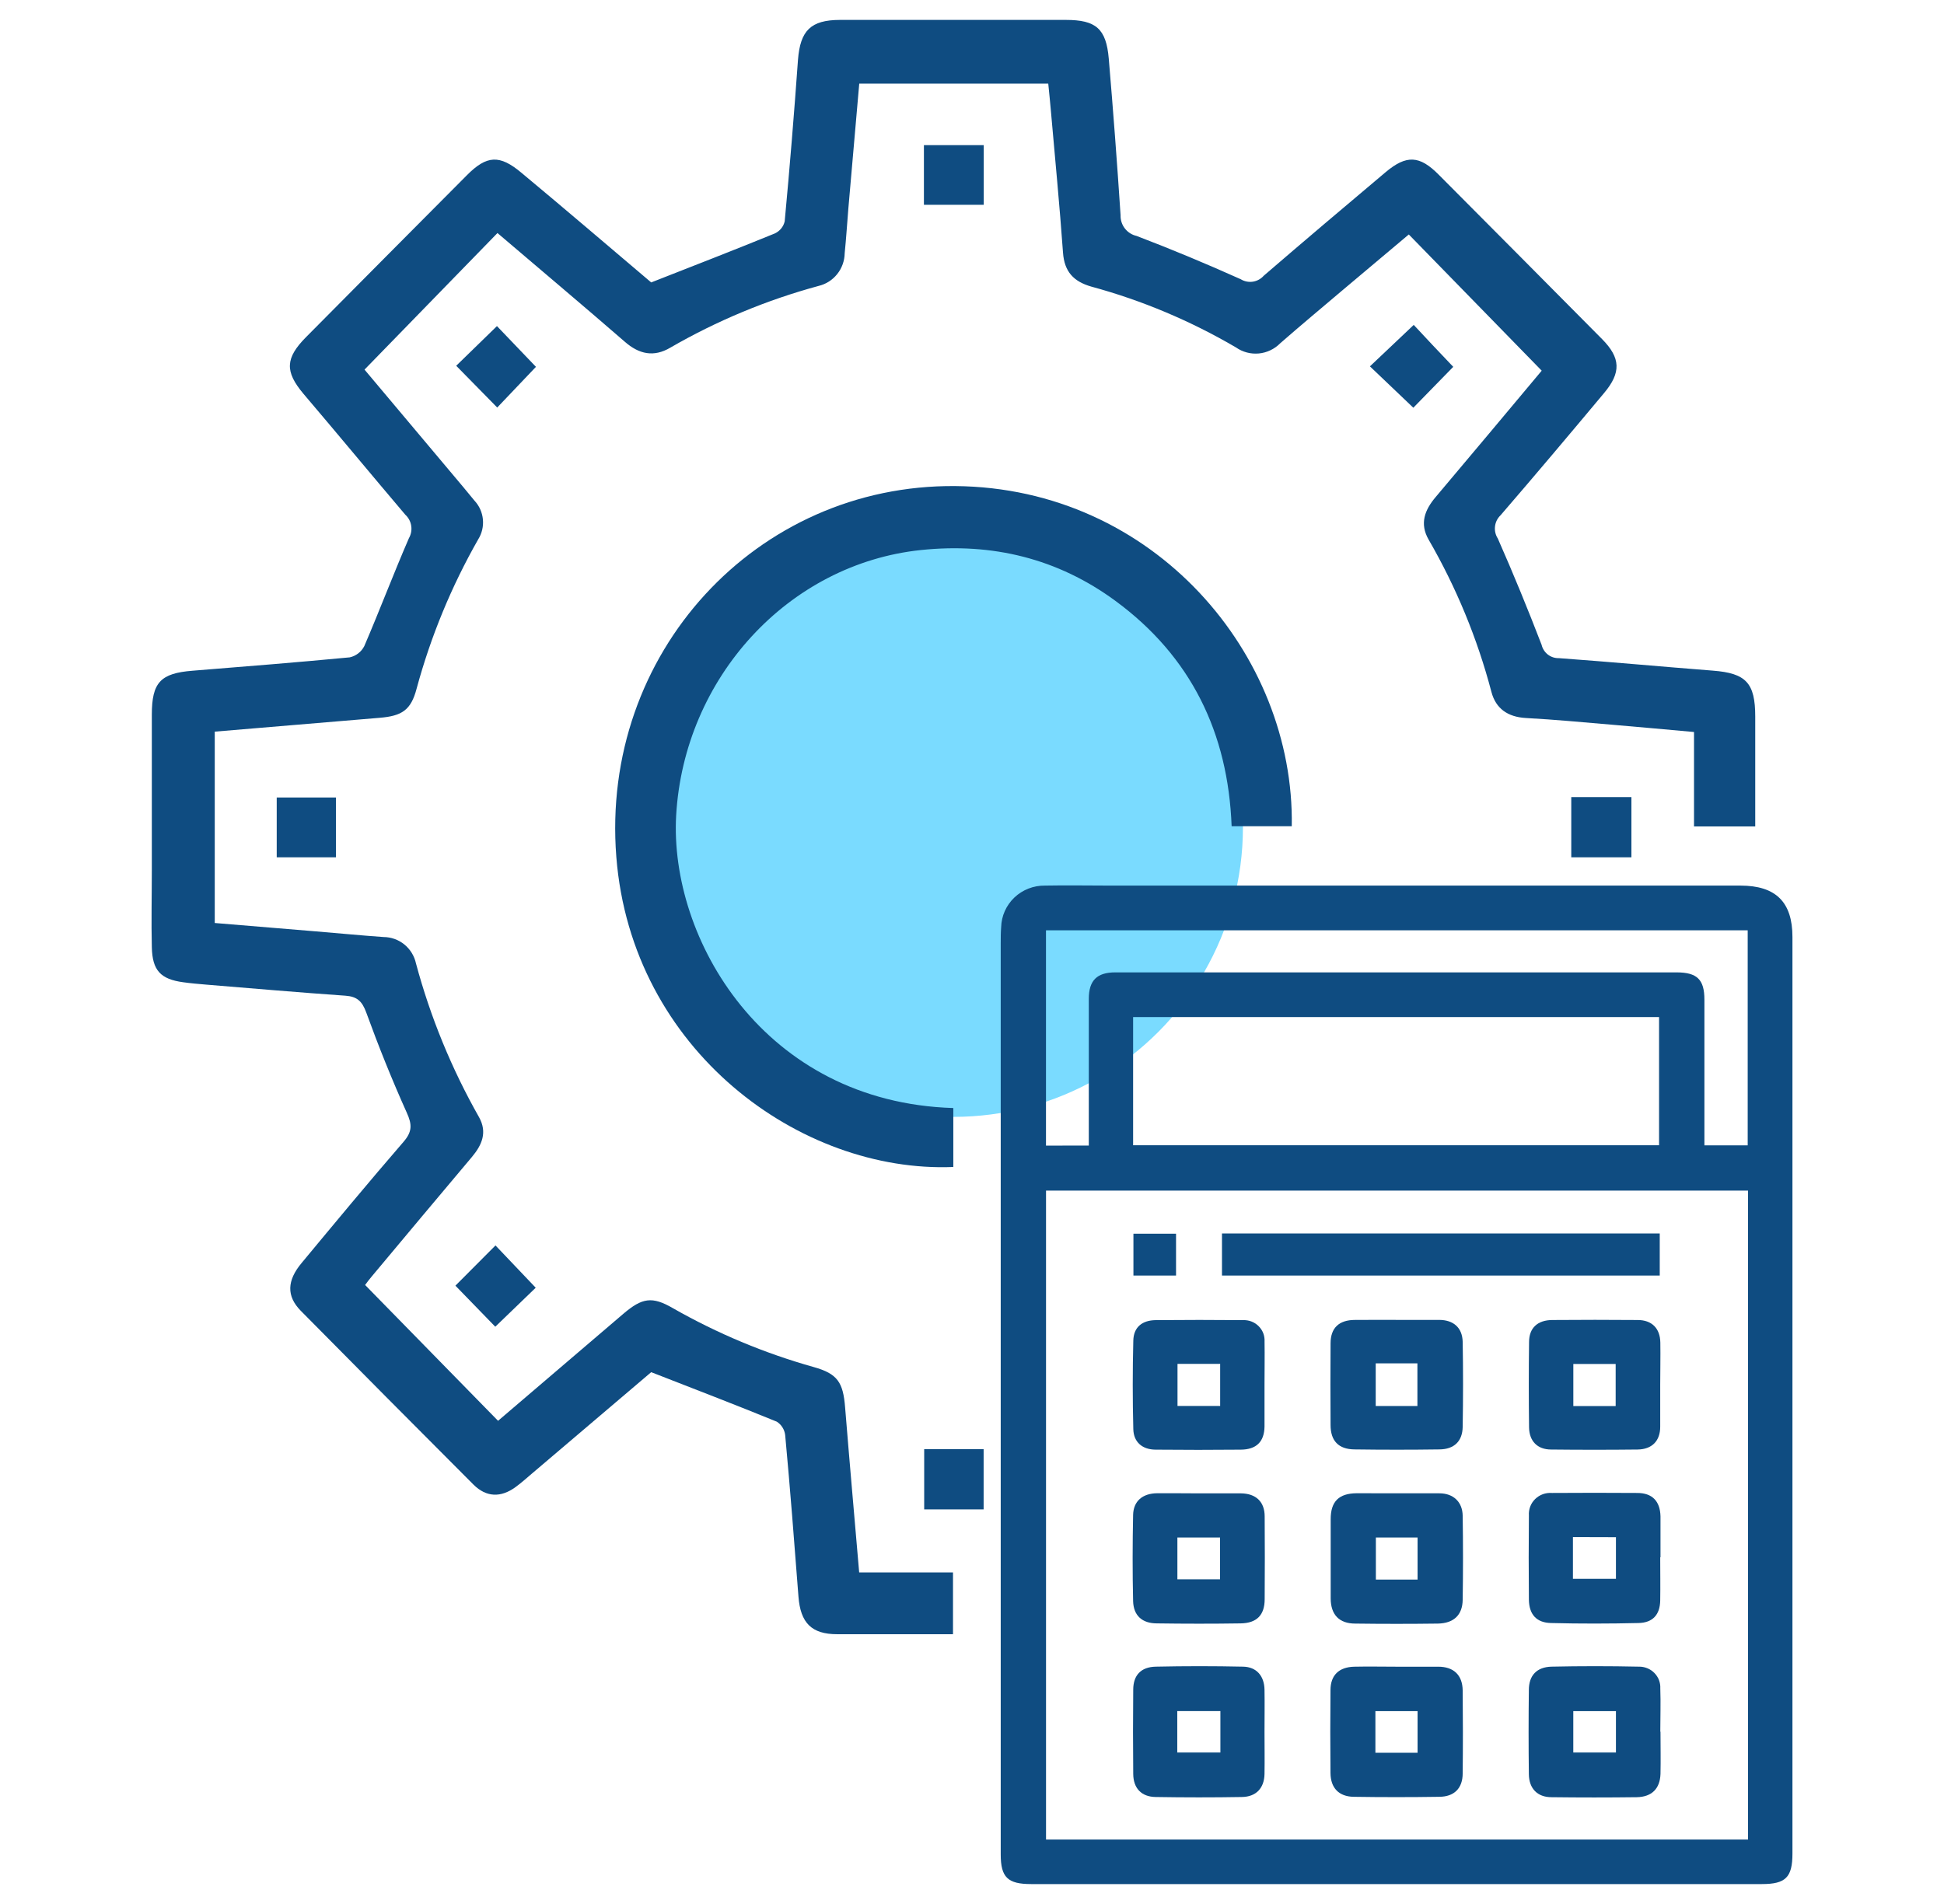
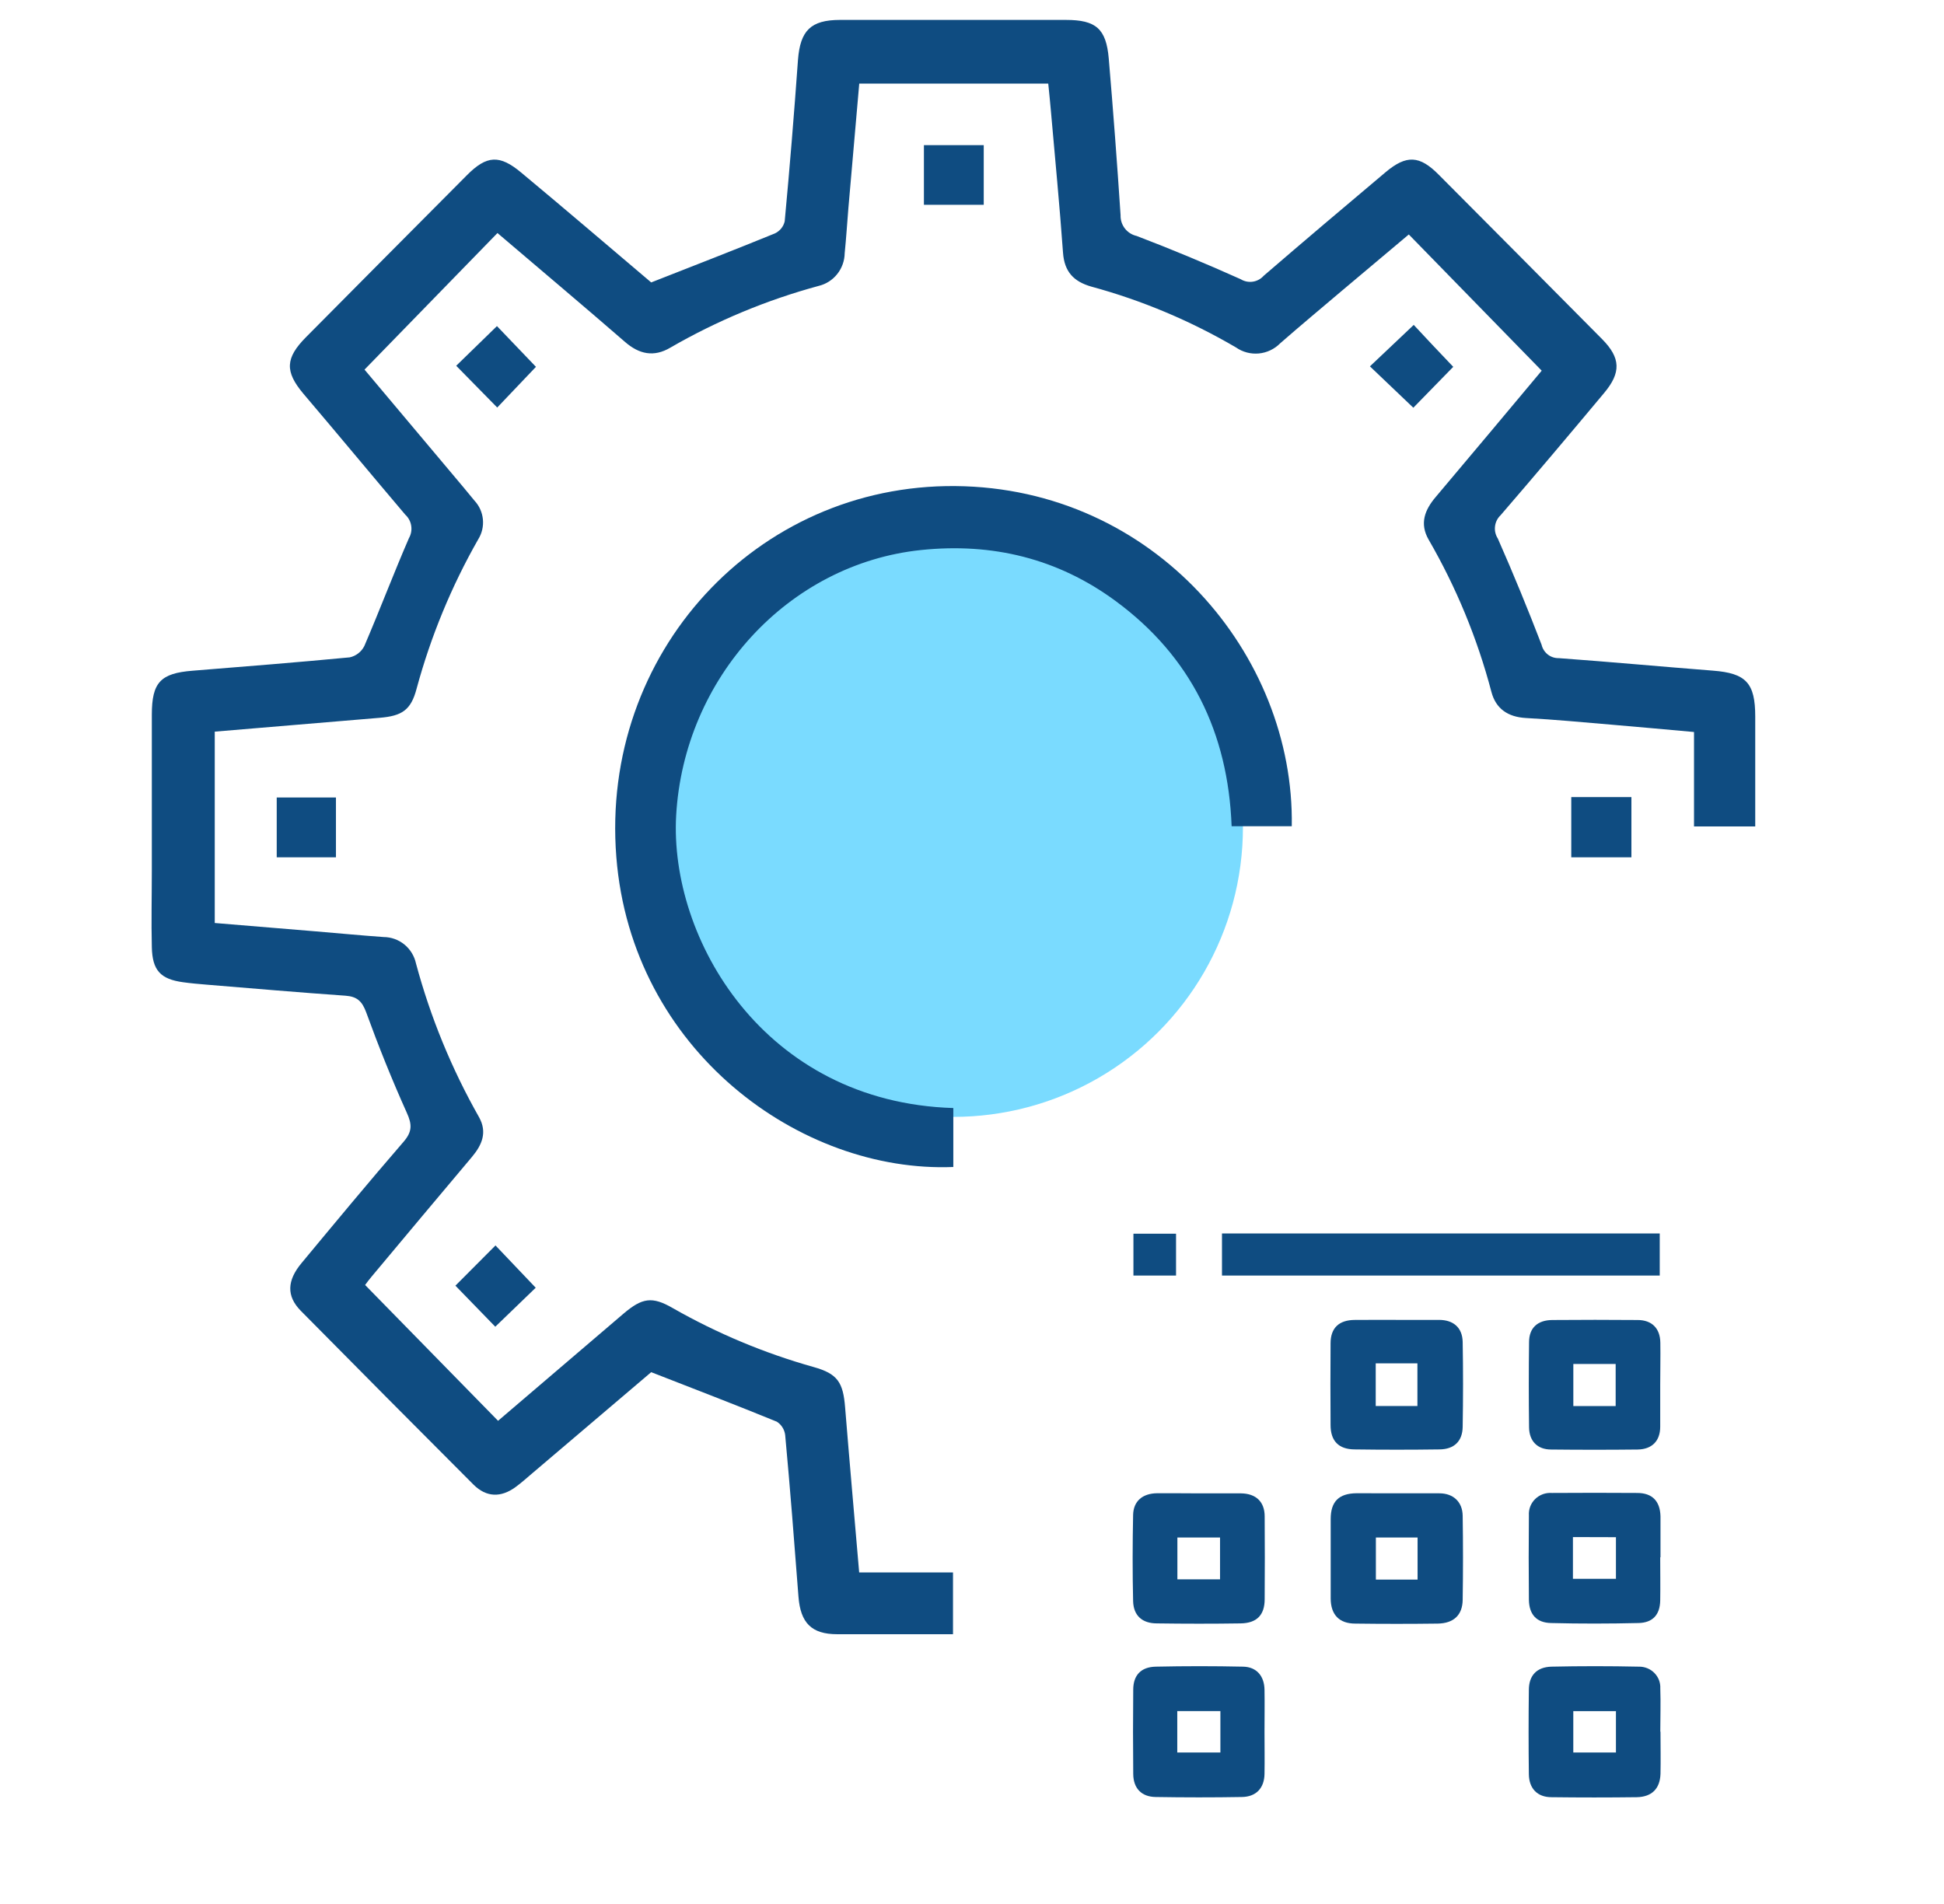
<svg xmlns="http://www.w3.org/2000/svg" width="49" height="48" viewBox="0 0 49 48" fill="none">
  <circle cx="24.031" cy="20.859" r="7.298" fill="#7ADBFF" />
  <path d="M16.414 7.12C17.489 6.698 18.515 6.3 19.533 5.884C19.594 5.855 19.648 5.812 19.691 5.76C19.734 5.707 19.764 5.645 19.779 5.579C19.906 4.22 20.017 2.863 20.114 1.505C20.172 0.772 20.434 0.504 21.17 0.502C23.069 0.502 24.968 0.502 26.866 0.502C27.624 0.502 27.882 0.723 27.947 1.475C28.059 2.791 28.158 4.107 28.245 5.425C28.241 5.546 28.279 5.664 28.353 5.76C28.427 5.855 28.532 5.922 28.649 5.948C29.531 6.285 30.406 6.649 31.273 7.039C31.364 7.095 31.473 7.117 31.579 7.101C31.685 7.085 31.782 7.032 31.854 6.951C32.871 6.074 33.898 5.206 34.925 4.341C35.451 3.899 35.783 3.917 36.265 4.405C37.639 5.784 39.011 7.166 40.382 8.549C40.851 9.023 40.867 9.392 40.43 9.911C39.567 10.944 38.701 11.972 37.822 12.991C37.744 13.065 37.695 13.164 37.683 13.27C37.67 13.377 37.695 13.485 37.753 13.575C38.143 14.458 38.51 15.354 38.857 16.255C38.88 16.353 38.936 16.44 39.015 16.502C39.094 16.563 39.192 16.595 39.293 16.592C40.588 16.686 41.879 16.806 43.174 16.907C44.012 16.971 44.242 17.219 44.242 18.066C44.242 18.979 44.242 19.891 44.242 20.835H42.699V18.454C41.983 18.39 41.305 18.327 40.628 18.27C39.904 18.209 39.182 18.14 38.458 18.101C38.011 18.075 37.704 17.87 37.592 17.442C37.238 16.097 36.705 14.806 36.009 13.603C35.778 13.2 35.91 12.856 36.19 12.527C37.094 11.458 37.991 10.382 38.86 9.345L35.51 5.911L33.834 7.321C33.312 7.764 32.784 8.203 32.268 8.655C32.124 8.801 31.933 8.892 31.73 8.911C31.526 8.93 31.322 8.877 31.154 8.759C30.01 8.089 28.784 7.572 27.506 7.225C27.064 7.098 26.828 6.852 26.794 6.37C26.709 5.179 26.593 3.99 26.489 2.801C26.471 2.578 26.446 2.356 26.422 2.108H21.658C21.567 3.159 21.476 4.206 21.384 5.25C21.353 5.627 21.329 6.007 21.291 6.383C21.288 6.575 21.222 6.76 21.103 6.909C20.984 7.059 20.819 7.164 20.634 7.208C19.326 7.563 18.069 8.086 16.895 8.765C16.482 9.009 16.11 8.933 15.747 8.614C14.691 7.697 13.621 6.798 12.539 5.875L9.188 9.318L11.666 12.266C11.764 12.384 11.863 12.502 11.96 12.622C12.081 12.751 12.155 12.918 12.172 13.094C12.189 13.271 12.147 13.448 12.053 13.598C11.379 14.781 10.857 16.046 10.501 17.361C10.359 17.902 10.134 18.049 9.57 18.096L5.413 18.445V23.269L7.958 23.48C8.529 23.527 9.099 23.583 9.669 23.623C9.859 23.624 10.044 23.69 10.193 23.811C10.341 23.932 10.444 24.1 10.485 24.288C10.849 25.644 11.384 26.947 12.076 28.167C12.286 28.546 12.15 28.863 11.897 29.165C11.058 30.162 10.22 31.161 9.384 32.163C9.313 32.247 9.248 32.331 9.203 32.395L12.554 35.819C13.609 34.919 14.662 34.02 15.713 33.12C16.187 32.717 16.437 32.675 16.962 32.98C18.079 33.617 19.27 34.115 20.507 34.463C21.113 34.632 21.252 34.849 21.302 35.485C21.413 36.856 21.535 38.227 21.656 39.641H24.021V41.199H22.19C21.828 41.199 21.465 41.199 21.101 41.199C20.455 41.199 20.177 40.913 20.126 40.253C20.022 38.894 19.917 37.536 19.791 36.178C19.783 36.11 19.76 36.044 19.723 35.986C19.687 35.927 19.638 35.878 19.58 35.841C18.55 35.419 17.509 35.021 16.414 34.593L13.415 37.143C13.276 37.261 13.14 37.384 12.994 37.49C12.626 37.759 12.259 37.75 11.935 37.428C10.483 35.974 9.031 34.513 7.579 33.043C7.217 32.673 7.234 32.282 7.601 31.842C8.451 30.818 9.3 29.793 10.171 28.786C10.392 28.531 10.389 28.349 10.253 28.051C9.88 27.221 9.54 26.374 9.23 25.521C9.126 25.239 8.998 25.123 8.709 25.102C7.536 25.02 6.371 24.919 5.202 24.823C5.008 24.807 4.813 24.79 4.619 24.763C4.048 24.686 3.84 24.467 3.827 23.878C3.811 23.232 3.827 22.586 3.827 21.94C3.827 20.634 3.827 19.326 3.827 18.019C3.827 17.203 4.046 16.973 4.854 16.909C6.174 16.803 7.496 16.698 8.816 16.572C8.894 16.555 8.968 16.52 9.031 16.471C9.095 16.422 9.146 16.359 9.183 16.287C9.57 15.386 9.917 14.467 10.307 13.568C10.361 13.474 10.382 13.364 10.365 13.256C10.349 13.148 10.296 13.049 10.216 12.976C9.357 11.964 8.506 10.935 7.645 9.923C7.177 9.365 7.191 9.028 7.712 8.501C9.062 7.139 10.414 5.778 11.768 4.418C12.27 3.912 12.594 3.894 13.145 4.357C14.266 5.29 15.371 6.236 16.414 7.12Z" fill="#0F4C81" />
  <path d="M24.029 27.934V29.42C20.176 29.577 15.92 26.483 15.535 21.604C15.129 16.468 19.065 12.21 24.079 12.254C29.094 12.298 32.635 16.507 32.56 20.83H31.044C30.955 18.469 30.017 16.548 28.119 15.151C26.663 14.079 25.012 13.679 23.218 13.866C19.867 14.215 17.24 17.091 17.043 20.56C16.87 23.657 19.247 27.787 24.029 27.934Z" fill="#0F4C81" />
-   <path d="M24.793 38.052H23.295V36.534H24.793V38.052Z" fill="#0F4C81" />
  <path d="M13.509 9.248L12.533 10.274L11.499 9.221L12.526 8.221L13.509 9.248Z" fill="#0F4C81" />
  <path d="M23.288 3.659H24.796V5.163H23.288V3.659Z" fill="#0F4C81" />
  <path d="M39.605 20.095H41.121V21.613H39.605V20.095Z" fill="#0F4C81" />
  <path d="M36.63 9.248L35.624 10.279L34.53 9.236L35.634 8.191C35.928 8.508 36.269 8.87 36.63 9.248Z" fill="#0F4C81" />
  <path d="M12.489 31.398L13.503 32.464L12.484 33.447L11.479 32.412L12.489 31.398Z" fill="#0F4C81" />
  <path d="M8.468 20.105V21.613H6.975V20.105H8.468Z" fill="#0F4C81" />
-   <path d="M25.224 35.134V23.787C25.224 23.649 25.224 23.511 25.235 23.374C25.242 23.091 25.363 22.822 25.569 22.626C25.776 22.43 26.053 22.322 26.34 22.326C26.887 22.315 27.435 22.326 27.982 22.326H43.867C44.76 22.326 45.18 22.74 45.18 23.623V46.726C45.18 47.327 45.011 47.498 44.411 47.498H25.989C25.4 47.498 25.224 47.329 25.224 46.75C25.224 42.875 25.224 39.003 25.224 35.134ZM44.06 30.015H26.366V46.375H44.06V30.015ZM28.561 28.872H41.818V25.641H28.561V28.872ZM27.444 28.88V28.539C27.444 27.42 27.444 26.301 27.444 25.182C27.444 24.719 27.648 24.514 28.111 24.514H42.257C42.777 24.514 42.961 24.694 42.961 25.201C42.961 26.321 42.961 27.44 42.961 28.559V28.875H44.052V23.453H26.365V28.881L27.444 28.88Z" fill="#0F4C81" />
  <path d="M41.835 31.096V32.157H30.801V31.096H41.835Z" fill="#0F4C81" />
-   <path d="M35.208 42.018C35.555 42.018 35.903 42.018 36.252 42.018C36.643 42.018 36.864 42.232 36.868 42.618C36.875 43.315 36.876 44.012 36.868 44.708C36.868 45.084 36.654 45.298 36.271 45.298C35.554 45.309 34.837 45.309 34.121 45.298C33.746 45.292 33.539 45.074 33.536 44.698C33.529 44.001 33.529 43.304 33.536 42.608C33.536 42.235 33.748 42.028 34.133 42.018C34.491 42.01 34.849 42.018 35.208 42.018ZM34.668 44.187H35.731V43.138H34.668V44.187Z" fill="#0F4C81" />
  <path d="M35.237 37.647C35.586 37.647 35.934 37.647 36.281 37.647C36.629 37.647 36.863 37.861 36.868 38.212C36.879 38.919 36.879 39.627 36.868 40.334C36.862 40.718 36.64 40.923 36.245 40.931C35.55 40.94 34.855 40.94 34.16 40.931C33.754 40.931 33.544 40.706 33.541 40.301C33.541 39.635 33.541 38.968 33.541 38.297C33.541 37.851 33.749 37.649 34.195 37.645C34.541 37.645 34.889 37.647 35.237 37.647ZM35.731 39.822V38.761H34.68V39.822H35.731Z" fill="#0F4C81" />
  <path d="M30.205 37.648C30.563 37.648 30.921 37.648 31.28 37.648C31.658 37.653 31.877 37.86 31.877 38.229C31.882 38.926 31.882 39.621 31.877 40.316C31.877 40.714 31.68 40.919 31.274 40.926C30.569 40.937 29.863 40.936 29.159 40.926C28.788 40.926 28.571 40.728 28.561 40.366C28.544 39.641 28.546 38.915 28.561 38.19C28.569 37.843 28.8 37.649 29.166 37.645C29.531 37.642 29.863 37.648 30.205 37.648ZM30.752 39.815V38.761H29.677V39.815H30.752Z" fill="#0F4C81" />
  <path d="M35.228 33.275C35.575 33.275 35.923 33.275 36.271 33.275C36.637 33.275 36.859 33.472 36.868 33.827C36.881 34.542 36.88 35.258 36.868 35.973C36.862 36.334 36.653 36.536 36.285 36.54C35.568 36.55 34.852 36.55 34.135 36.54C33.739 36.534 33.538 36.325 33.538 35.925C33.533 35.239 33.533 34.553 33.538 33.866C33.538 33.477 33.752 33.276 34.153 33.276C34.513 33.273 34.871 33.275 35.228 33.275ZM34.676 34.37V35.446H35.727V34.37H34.676Z" fill="#0F4C81" />
  <path d="M41.847 39.26C41.847 39.623 41.853 39.986 41.847 40.348C41.841 40.71 41.657 40.909 41.3 40.917C40.565 40.934 39.831 40.936 39.096 40.917C38.727 40.91 38.542 40.699 38.537 40.328C38.53 39.621 38.53 38.913 38.537 38.206C38.532 38.13 38.543 38.053 38.57 37.982C38.597 37.91 38.64 37.845 38.695 37.791C38.75 37.737 38.816 37.696 38.889 37.669C38.962 37.643 39.039 37.632 39.117 37.638C39.833 37.633 40.55 37.633 41.266 37.638C41.649 37.638 41.844 37.846 41.854 38.227V39.26H41.847ZM39.647 38.75V39.802H40.731V38.753L39.647 38.75Z" fill="#0F4C81" />
  <path d="M41.854 43.658C41.854 44.011 41.862 44.365 41.854 44.719C41.842 45.094 41.635 45.3 41.257 45.308C40.54 45.317 39.824 45.317 39.107 45.308C38.749 45.308 38.54 45.087 38.536 44.728C38.527 44.021 38.527 43.314 38.536 42.606C38.536 42.241 38.732 42.029 39.102 42.017C39.836 42.001 40.571 42.001 41.307 42.017C41.38 42.015 41.452 42.029 41.52 42.056C41.587 42.083 41.648 42.123 41.699 42.175C41.75 42.227 41.79 42.288 41.816 42.355C41.841 42.423 41.853 42.494 41.849 42.566C41.862 42.928 41.849 43.291 41.849 43.654L41.854 43.658ZM40.731 43.138H39.656V44.181H40.731V43.138Z" fill="#0F4C81" />
  <path d="M31.873 43.661C31.873 44.015 31.879 44.369 31.873 44.722C31.867 45.076 31.664 45.298 31.303 45.303C30.578 45.316 29.854 45.315 29.129 45.303C28.77 45.298 28.566 45.082 28.564 44.72C28.557 44.013 28.557 43.306 28.564 42.598C28.564 42.236 28.757 42.025 29.131 42.017C29.865 42.001 30.6 42.001 31.336 42.017C31.674 42.025 31.867 42.253 31.873 42.598C31.879 42.944 31.873 43.308 31.873 43.661ZM30.761 43.137H29.674V44.181H30.761V43.137Z" fill="#0F4C81" />
-   <path d="M31.873 34.907C31.873 35.26 31.873 35.614 31.873 35.968C31.866 36.346 31.669 36.543 31.276 36.546C30.559 36.553 29.845 36.553 29.132 36.546C28.795 36.546 28.574 36.358 28.566 36.03C28.547 35.287 28.547 34.542 28.566 33.797C28.573 33.462 28.786 33.285 29.13 33.281C29.865 33.274 30.599 33.274 31.333 33.281C31.406 33.278 31.478 33.29 31.546 33.316C31.613 33.342 31.674 33.382 31.725 33.433C31.776 33.484 31.816 33.545 31.842 33.612C31.867 33.679 31.878 33.751 31.874 33.822C31.88 34.181 31.873 34.545 31.873 34.907ZM30.755 34.383H29.68V35.444H30.755V34.383Z" fill="#0F4C81" />
  <path d="M41.847 34.908C41.847 35.262 41.847 35.615 41.847 35.969C41.847 36.323 41.643 36.538 41.276 36.543C40.55 36.551 39.824 36.551 39.098 36.543C38.752 36.543 38.547 36.333 38.541 35.986C38.532 35.269 38.532 34.552 38.541 33.836C38.541 33.476 38.756 33.28 39.129 33.278C39.845 33.272 40.562 33.272 41.279 33.278C41.637 33.278 41.845 33.489 41.85 33.848C41.856 34.208 41.847 34.554 41.847 34.908ZM40.724 35.447V34.386H39.657V35.447H40.724Z" fill="#0F4C81" />
  <path d="M29.643 31.102V32.157H28.569V31.102H29.643Z" fill="#0F4C81" />
</svg>